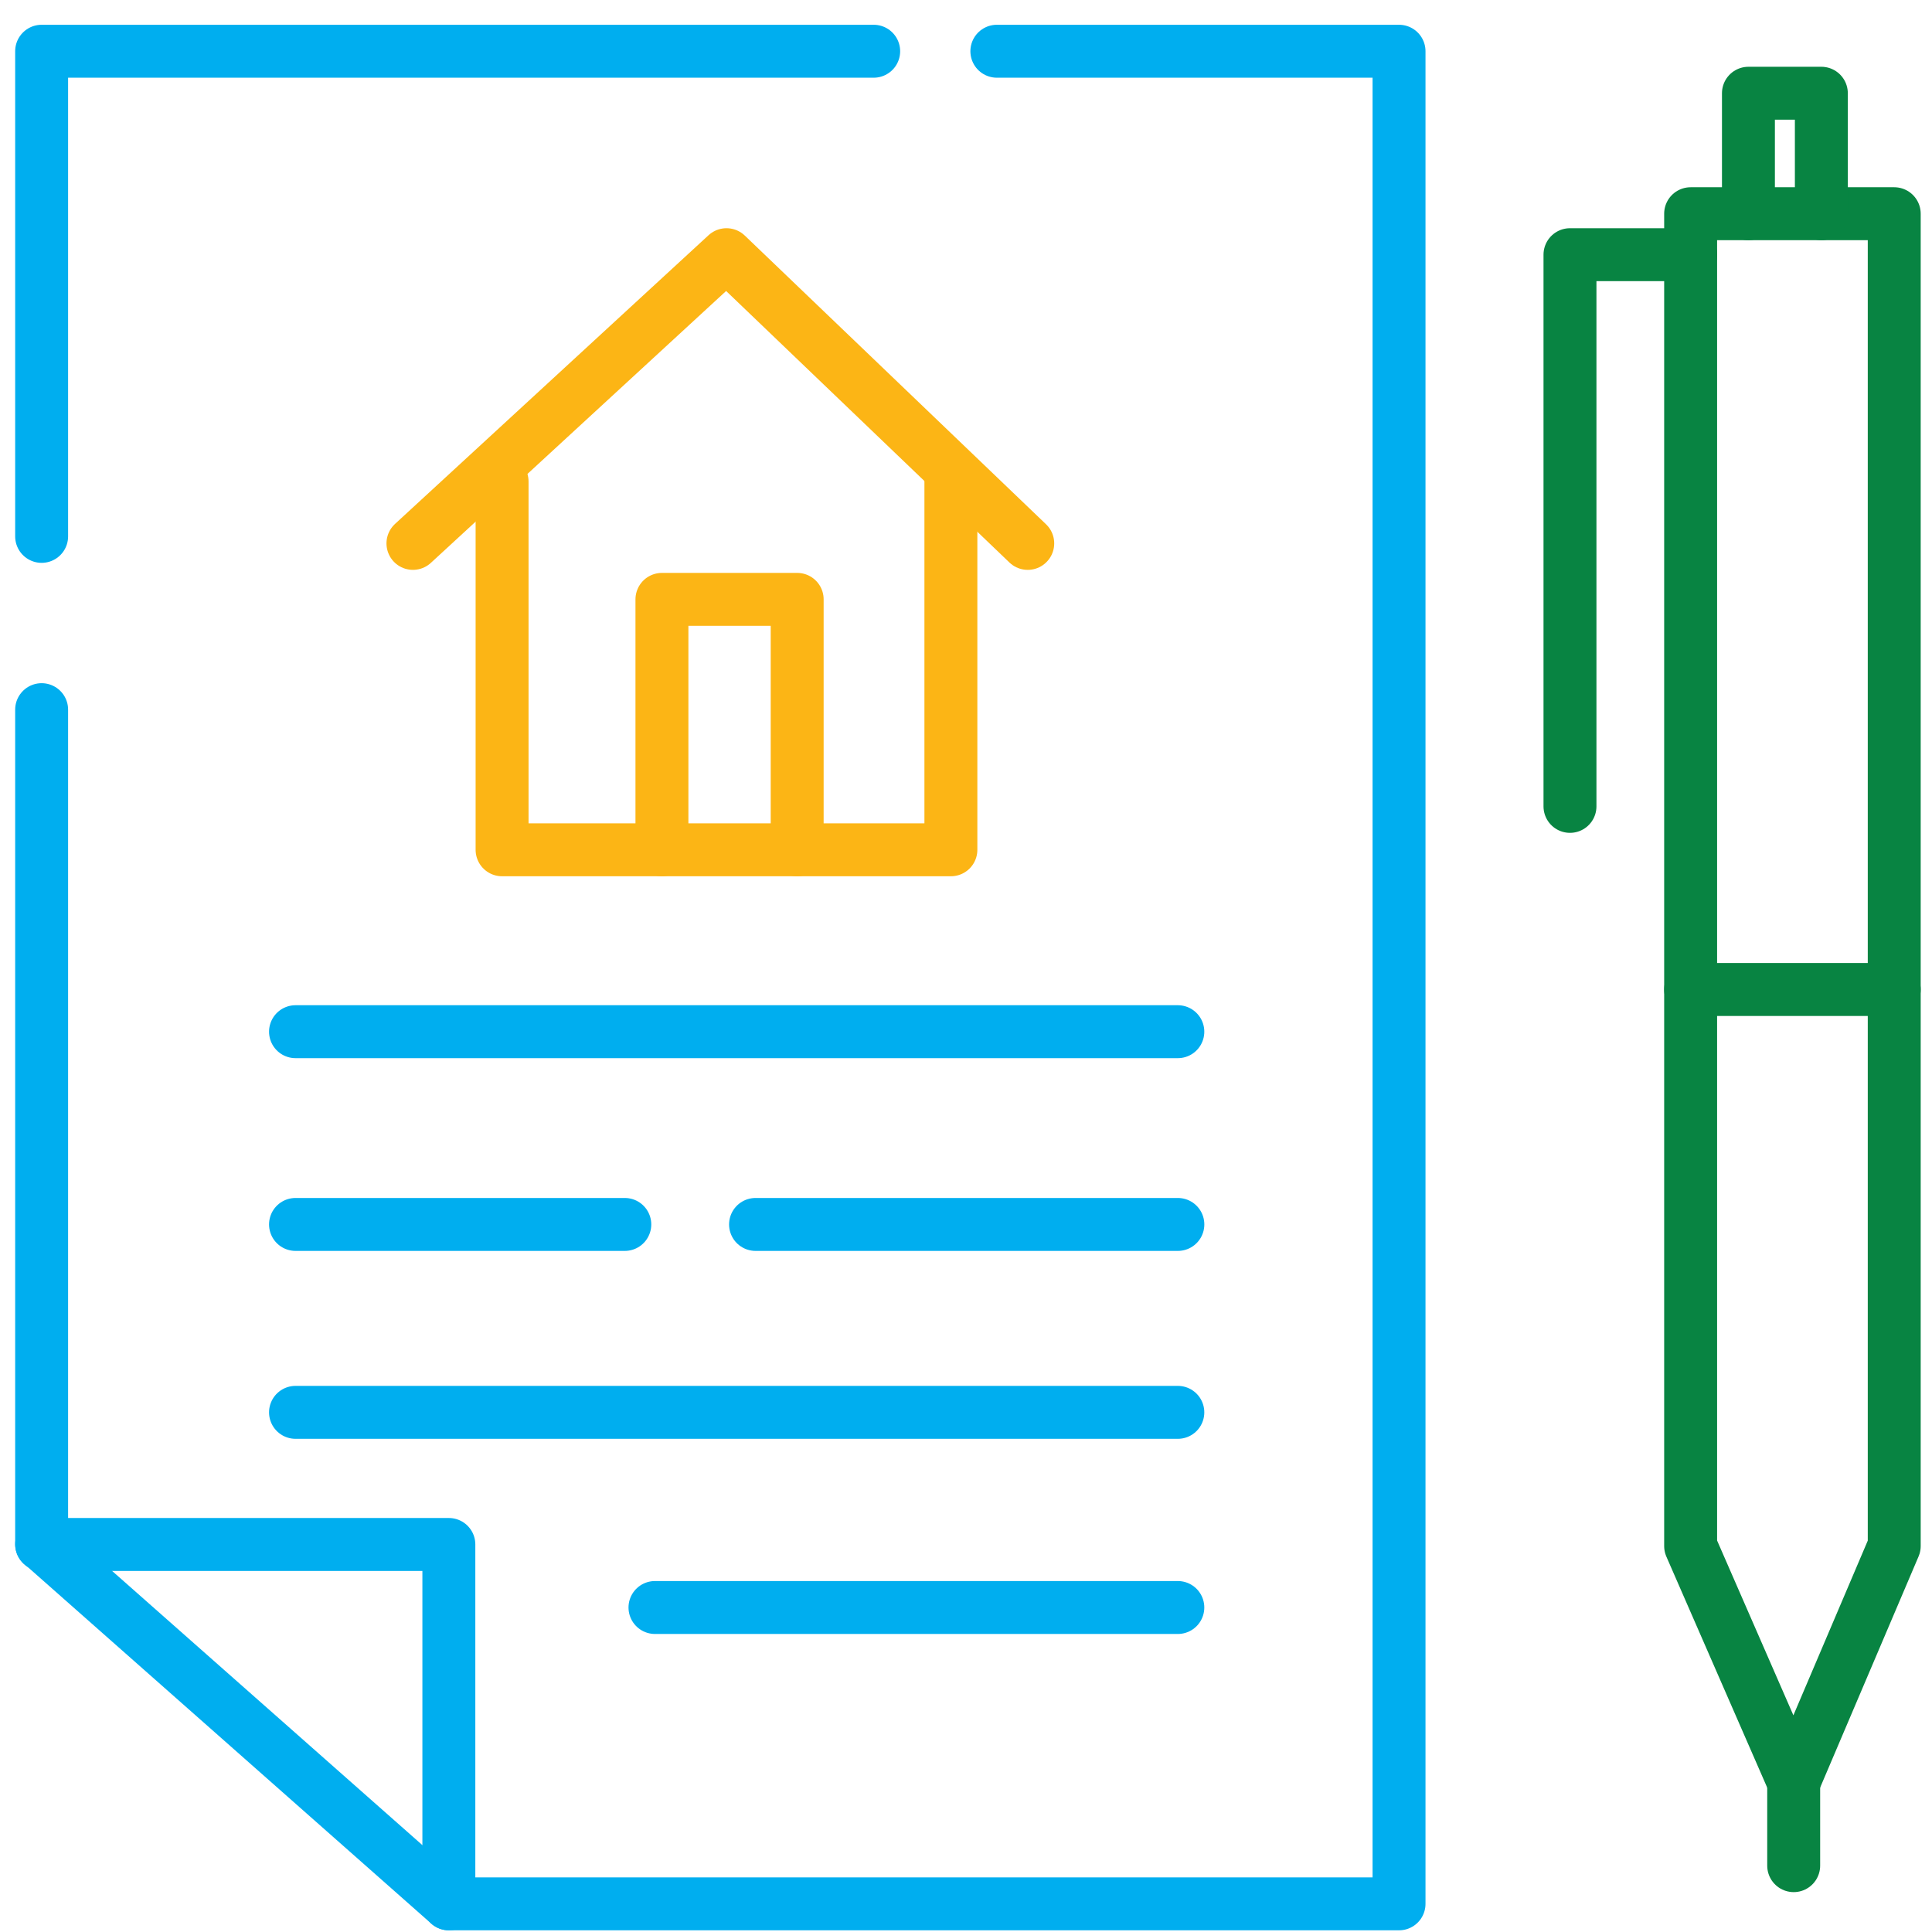
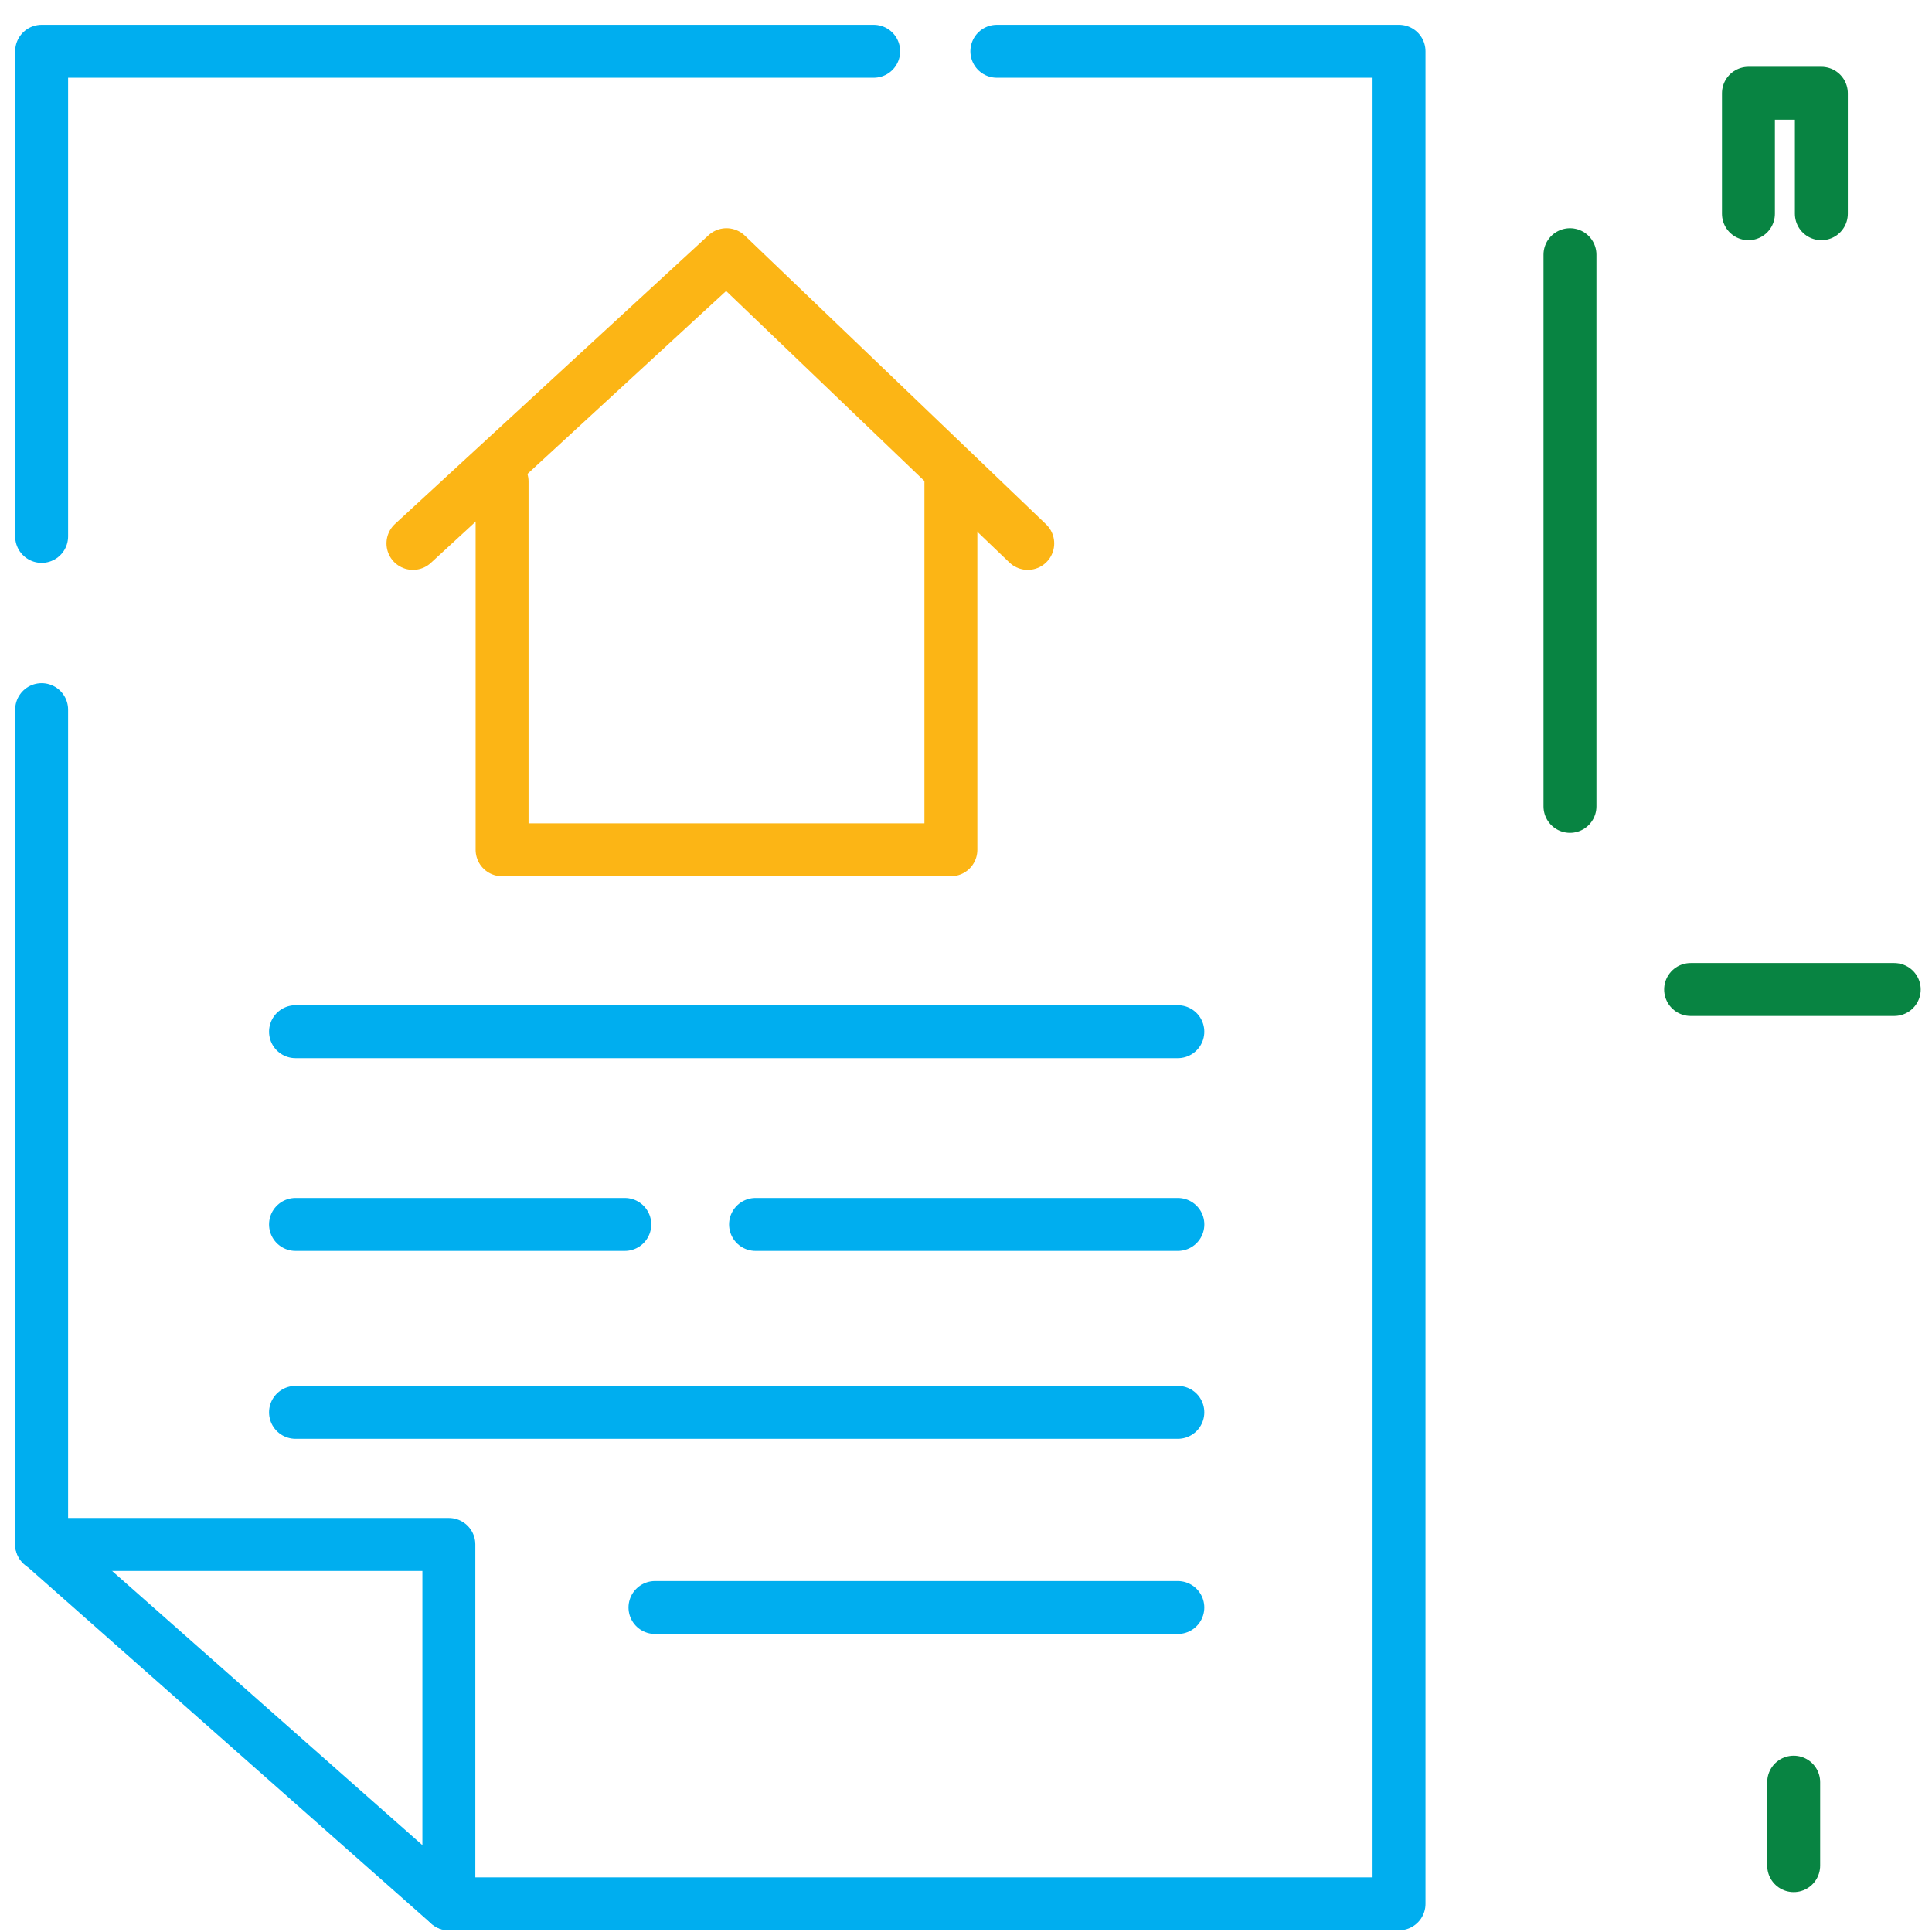
<svg xmlns="http://www.w3.org/2000/svg" width="73" height="73" viewBox="0 0 73 73" fill="none">
  <path d="M67.774 70.493L67.774 67.338" stroke="#088442" stroke-width="2" stroke-miterlimit="10" stroke-linecap="round" stroke-linejoin="round" />
-   <path d="M67.774 67.338L63.88 58.417V8.075H71.573V58.417L67.774 67.338Z" stroke="#088442" stroke-width="2" stroke-miterlimit="10" stroke-linecap="round" stroke-linejoin="round" />
  <path d="M63.88 37.388H71.573" stroke="#088442" stroke-width="2" stroke-miterlimit="10" stroke-linecap="round" stroke-linejoin="round" />
  <path d="M66.064 8.075V3.523H68.819V8.075" stroke="#088442" stroke-width="2" stroke-miterlimit="10" stroke-linecap="round" stroke-linejoin="round" />
-   <path d="M59.321 30.469V9.623H63.88" stroke="#088442" stroke-width="2" stroke-miterlimit="10" stroke-linecap="round" stroke-linejoin="round" />
+   <path d="M59.321 30.469V9.623" stroke="#088442" stroke-width="2" stroke-miterlimit="10" stroke-linecap="round" stroke-linejoin="round" />
  <path d="M1.573 26.814V58.339L16.96 71.936H52.862V1.936H37.666" stroke="#00AEEF" stroke-width="2" stroke-miterlimit="10" stroke-linecap="round" stroke-linejoin="round" />
  <path d="M33.012 1.936H10.596H1.573V20.267" stroke="#00AEEF" stroke-width="2" stroke-miterlimit="10" stroke-linecap="round" stroke-linejoin="round" />
  <path d="M16.96 71.936V58.357H1.573" stroke="#00AEEF" stroke-width="2" stroke-miterlimit="10" stroke-linecap="round" stroke-linejoin="round" />
  <path d="M44.504 60.739H24.748" stroke="#00AEEF" stroke-width="2" stroke-miterlimit="10" stroke-linecap="round" stroke-linejoin="round" />
  <path d="M44.504 53.365H11.166" stroke="#00AEEF" stroke-width="2" stroke-miterlimit="10" stroke-linecap="round" stroke-linejoin="round" />
  <path d="M44.505 46.265H28.548" stroke="#00AEEF" stroke-width="2" stroke-miterlimit="10" stroke-linecap="round" stroke-linejoin="round" />
  <path d="M23.608 46.265H11.166" stroke="#00AEEF" stroke-width="2" stroke-miterlimit="10" stroke-linecap="round" stroke-linejoin="round" />
  <path d="M44.504 38.982H11.166" stroke="#00AEEF" stroke-width="2" stroke-miterlimit="10" stroke-linecap="round" stroke-linejoin="round" />
  <path d="M18.971 18.194V32.109H35.929V18.194" stroke="#FCB515" stroke-width="2" stroke-miterlimit="10" stroke-linecap="round" stroke-linejoin="round" />
  <path d="M15.603 20.532L27.45 9.623L38.833 20.532" stroke="#FCB515" stroke-width="2" stroke-miterlimit="10" stroke-linecap="round" stroke-linejoin="round" />
-   <path d="M25.011 32.109V22.647H30.121V32.109" stroke="#FCB515" stroke-width="2" stroke-miterlimit="10" stroke-linecap="round" stroke-linejoin="round" />
</svg>